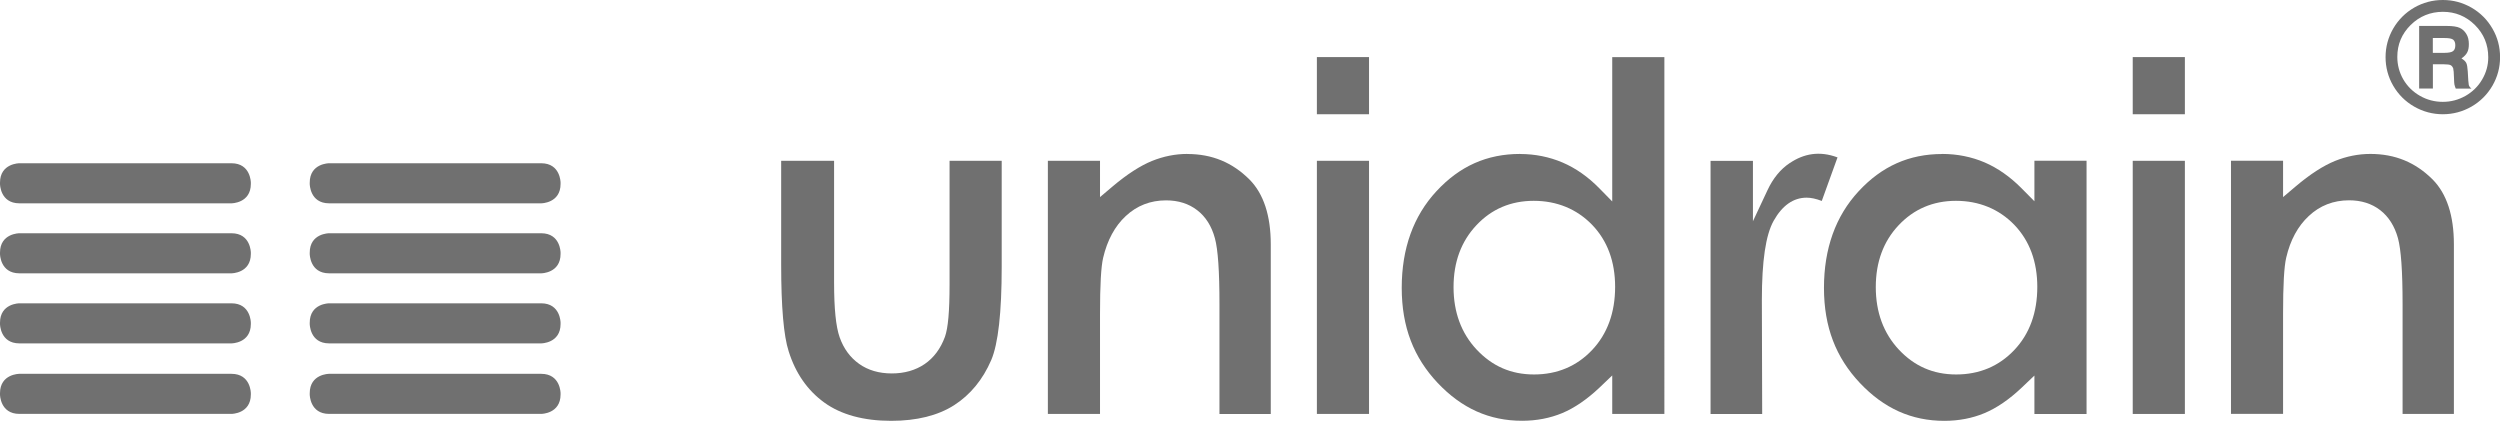
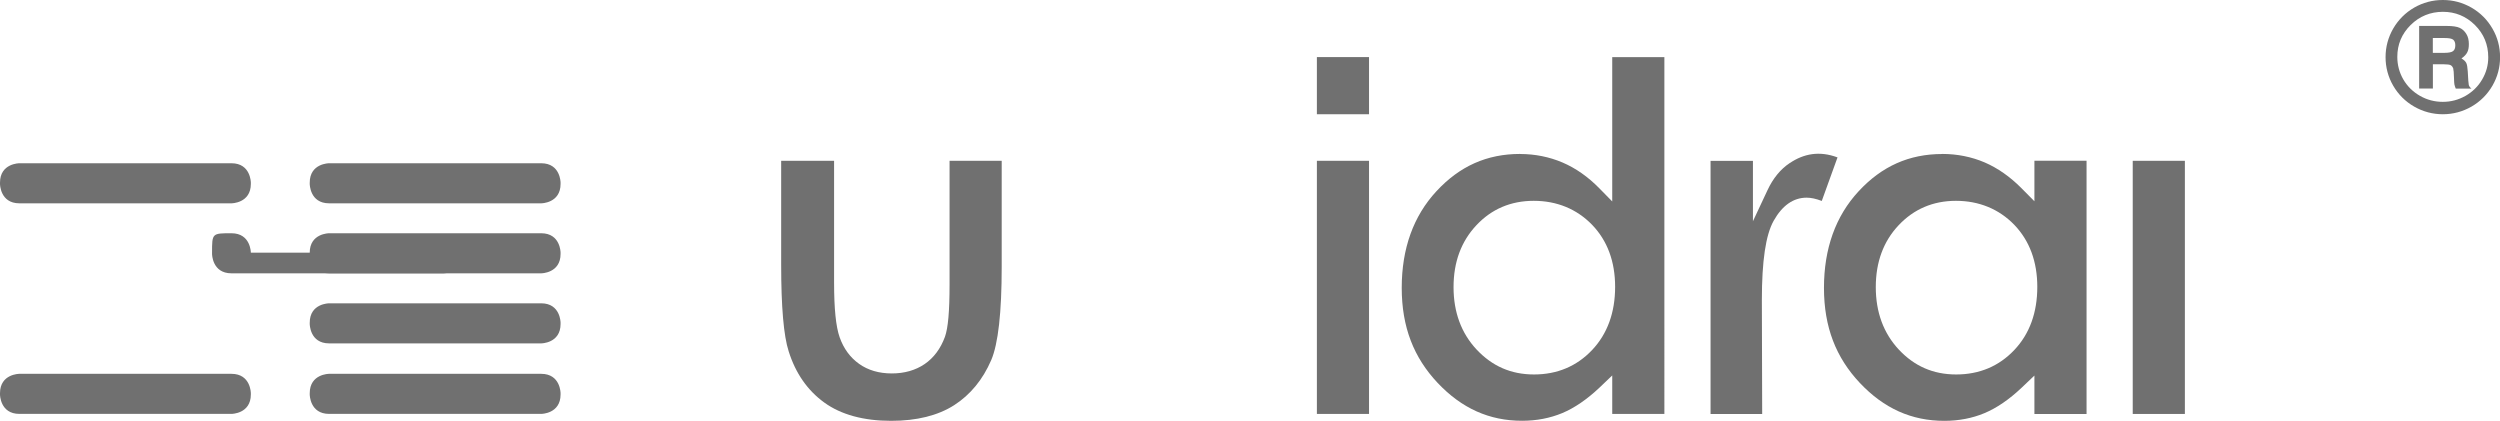
<svg xmlns="http://www.w3.org/2000/svg" id="svg2" viewBox="0 0 389.29 65.52">
  <defs>
    <style>.cls-1{fill:#707070;}</style>
  </defs>
  <g id="g16">
    <path id="path22" class="cls-1" d="m138.87,58.15c-1.99,0-3.7-.5-5.09-1.49-1.39-.99-2.41-2.37-3.03-4.13-.59-1.67-.87-4.46-.87-8.55v-18.94h-8.24v16.21c0,6.53.39,11.06,1.17,13.46,1.07,3.41,2.93,6.08,5.54,7.97,2.61,1.89,6.12,2.85,10.42,2.85,3.98,0,7.28-.82,9.81-2.44,2.52-1.62,4.46-3.98,5.77-7.02,1.08-2.53,1.63-7.41,1.63-14.52v-16.51h-8.12v19.28c0,4.18-.23,6.76-.72,8.13-.68,1.85-1.74,3.27-3.16,4.24-1.41.96-3.13,1.46-5.11,1.46" />
-     <path id="path24" class="cls-1" d="m184.87,23.97c-1.85,0-3.7.37-5.48,1.09-1.82.74-3.89,2.07-6.15,3.98l-1.95,1.65v-5.65h-8.12v39.42h8.12v-15.58c0-4.49.16-7.36.49-8.75.64-2.72,1.82-4.91,3.51-6.48,1.74-1.63,3.85-2.45,6.28-2.45,1.9,0,3.53.51,4.85,1.53,1.32,1.01,2.25,2.48,2.76,4.37.48,1.75.71,5.11.71,10.25v17.12h7.99v-26.42c0-4.47-1.11-7.86-3.3-10.08-2.68-2.68-5.85-3.99-9.71-3.99" />
    <path id="path26" class="cls-1" d="m205.06,64.46h8.12V25.04h-8.12v39.42Z" />
    <path id="path28" class="cls-1" d="m205.06,17.79h8.12v-8.9h-8.12v8.9Z" />
    <path id="path30" class="cls-1" d="m251.5,44.67c0,4.01-1.21,7.32-3.58,9.83-2.39,2.53-5.44,3.81-9.05,3.81s-6.52-1.31-8.93-3.87c-2.39-2.55-3.6-5.82-3.6-9.73s1.19-7.11,3.54-9.62c2.37-2.54,5.38-3.82,8.95-3.82s6.69,1.26,9.09,3.74c2.38,2.47,3.58,5.72,3.58,9.66m-14.8-20.7c-5.16,0-9.41,1.9-13.02,5.8-3.59,3.87-5.41,8.93-5.41,15.05s1.88,10.86,5.59,14.8c3.75,3.97,8.05,5.9,13.15,5.9,2.24,0,4.33-.4,6.24-1.19,1.92-.8,3.87-2.14,5.8-3.96l2-1.91v5.99h8.12V8.9h-8.12v22.47l-2.03-2.07c-1.74-1.77-3.66-3.12-5.72-4-2.05-.87-4.27-1.32-6.59-1.32" />
    <path id="path32" class="cls-1" d="m278.69,25.39c-1.43.95-2.6,2.37-3.47,4.24l-2.26,4.82v-9.4h-6.6v39.42h8.04l-.05-17.72c0-6.13.6-10.16,1.83-12.36,1.34-2.39,3.07-3.61,5.14-3.61.69,0,1.47.17,2.36.51l2.45-6.78c-2.85-1.06-5.27-.57-7.43.88" />
    <path id="path34" class="cls-1" d="m317.24,44.67c0,4.01-1.2,7.32-3.58,9.83-2.39,2.53-5.44,3.81-9.05,3.81s-6.53-1.31-8.93-3.87c-2.38-2.55-3.59-5.82-3.59-9.73s1.19-7.12,3.54-9.62c2.37-2.53,5.38-3.82,8.94-3.82s6.69,1.26,9.09,3.74c2.38,2.48,3.58,5.73,3.58,9.67m-14.8-20.7c-5.15,0-9.41,1.9-13.02,5.8-3.59,3.87-5.4,8.93-5.4,15.05s1.88,10.86,5.59,14.8c3.75,3.97,8.05,5.9,13.15,5.9,2.24,0,4.34-.4,6.23-1.19,1.92-.8,3.87-2.13,5.8-3.96l2-1.9v5.99h8.12V25.03h-8.12v6.31l-2.03-2.05c-1.76-1.77-3.68-3.12-5.72-4-2.04-.87-4.27-1.32-6.6-1.32" />
    <path id="path36" class="cls-1" d="m332.1,64.46h8.12V25.04h-8.12v39.42Z" />
-     <path id="path38" class="cls-1" d="m332.1,17.79h8.12v-8.9h-8.12v8.9Z" />
-     <path id="path40" class="cls-1" d="m369.09,23.97c-1.86,0-3.7.37-5.49,1.09-1.82.74-3.89,2.07-6.14,3.98l-1.95,1.65v-5.66h-8.11v39.42h8.11v-15.58c0-4.49.16-7.35.49-8.75.63-2.73,1.82-4.91,3.51-6.48,1.73-1.63,3.85-2.45,6.28-2.45,1.89,0,3.52.51,4.84,1.53,1.32,1.02,2.25,2.49,2.77,4.37.48,1.76.72,5.11.72,10.25v17.12h7.99v-26.42c0-4.47-1.11-7.86-3.3-10.08-2.68-2.68-5.86-3.99-9.71-3.99" />
    <path id="path42" class="cls-1" d="m378.83,5.92v2.31h1.79c.69,0,1.15-.1,1.37-.28.23-.18.34-.48.34-.89s-.11-.7-.33-.88c-.22-.18-.67-.26-1.37-.26h-1.8Zm-2.14-1.88h4.32c.91,0,1.58.1,2.01.3.43.2.77.52,1.03.95.27.43.39.96.39,1.57,0,.52-.07.94-.24,1.27-.16.33-.46.66-.91.97.36.21.6.43.74.69.13.25.2.69.24,1.33.06,1.21.11,1.92.16,2.11.05.2.19.39.42.57h-2.45c-.11-.27-.17-.48-.21-.66-.03-.18-.05-.49-.06-.92-.02-.86-.07-1.39-.13-1.6-.08-.2-.2-.35-.37-.46-.18-.1-.53-.15-1.06-.15h-1.73v3.78h-2.14V4.04Zm10.77,4.88c0-1.97-.69-3.64-2.07-5.02-1.38-1.37-3.05-2.06-4.99-2.06s-3.64.69-5.02,2.05c-1.39,1.38-2.08,3.03-2.08,4.97,0,1.26.31,2.42.93,3.5.63,1.08,1.49,1.93,2.59,2.56,1.1.63,2.29.94,3.56.94s2.43-.31,3.54-.93c1.09-.63,1.96-1.47,2.59-2.55.63-1.07.95-2.22.95-3.45m1.84-.02c0,1.59-.4,3.07-1.19,4.44-.8,1.37-1.88,2.45-3.26,3.25-1.38.79-2.87,1.19-4.46,1.19s-3.08-.4-4.46-1.19c-1.38-.79-2.47-1.88-3.27-3.25-.79-1.37-1.19-2.85-1.19-4.45s.4-3.07,1.19-4.45c.8-1.37,1.88-2.46,3.26-3.26,1.38-.79,2.87-1.19,4.47-1.19s3.08.4,4.46,1.19c1.38.8,2.46,1.88,3.26,3.26.8,1.37,1.19,2.86,1.19,4.46" />
    <path id="path44" class="cls-1" d="m87.29,28.44s0-3.02-3.02-3.02h-33.02s-3.02,0-3.02,3.02v.2s0,3.02,3.02,3.02h33.02s3.02,0,3.02-3.02v-.2" />
    <path id="path46" class="cls-1" d="m87.29,39.34s0-3.02-3.02-3.02h-33.02s-3.02,0-3.02,3.02v.2s0,3.02,3.02,3.02h33.02s3.02,0,3.02-3.02v-.2" />
    <path id="path48" class="cls-1" d="m87.29,61.23s0-3.02-3.02-3.02h-33.02s-3.02,0-3.02,3.02v.2s0,3.02,3.02,3.02h33.02s3.02,0,3.02-3.02v-.2" />
    <path id="path50" class="cls-1" d="m87.29,50.25s0-3.02-3.02-3.02h-33.02s-3.02,0-3.02,3.02v.2s0,3.02,3.02,3.02h33.02s3.02,0,3.02-3.02v-.2" />
    <path id="path52" class="cls-1" d="m39.06,28.44s0-3.02-3.02-3.02H3.02s-3.02,0-3.02,3.02v.2s0,3.02,3.02,3.02h33.02s3.02,0,3.02-3.02v-.2" />
-     <path id="path54" class="cls-1" d="m39.06,39.34s0-3.02-3.02-3.02H3.02s-3.02,0-3.02,3.02v.2s0,3.02,3.02,3.02h33.02s3.02,0,3.02-3.02v-.2" />
+     <path id="path54" class="cls-1" d="m39.06,39.34s0-3.02-3.02-3.02s-3.02,0-3.02,3.02v.2s0,3.02,3.02,3.02h33.02s3.02,0,3.02-3.02v-.2" />
    <path id="path56" class="cls-1" d="m39.06,61.23s0-3.02-3.02-3.02H3.02s-3.02,0-3.02,3.02v.2s0,3.02,3.02,3.02h33.02s3.02,0,3.02-3.02v-.2" />
-     <path id="path58" class="cls-1" d="m39.06,50.25s0-3.02-3.02-3.02H3.02s-3.02,0-3.02,3.02v.2s0,3.02,3.02,3.02h33.02s3.02,0,3.02-3.02v-.2" />
  </g>
</svg>